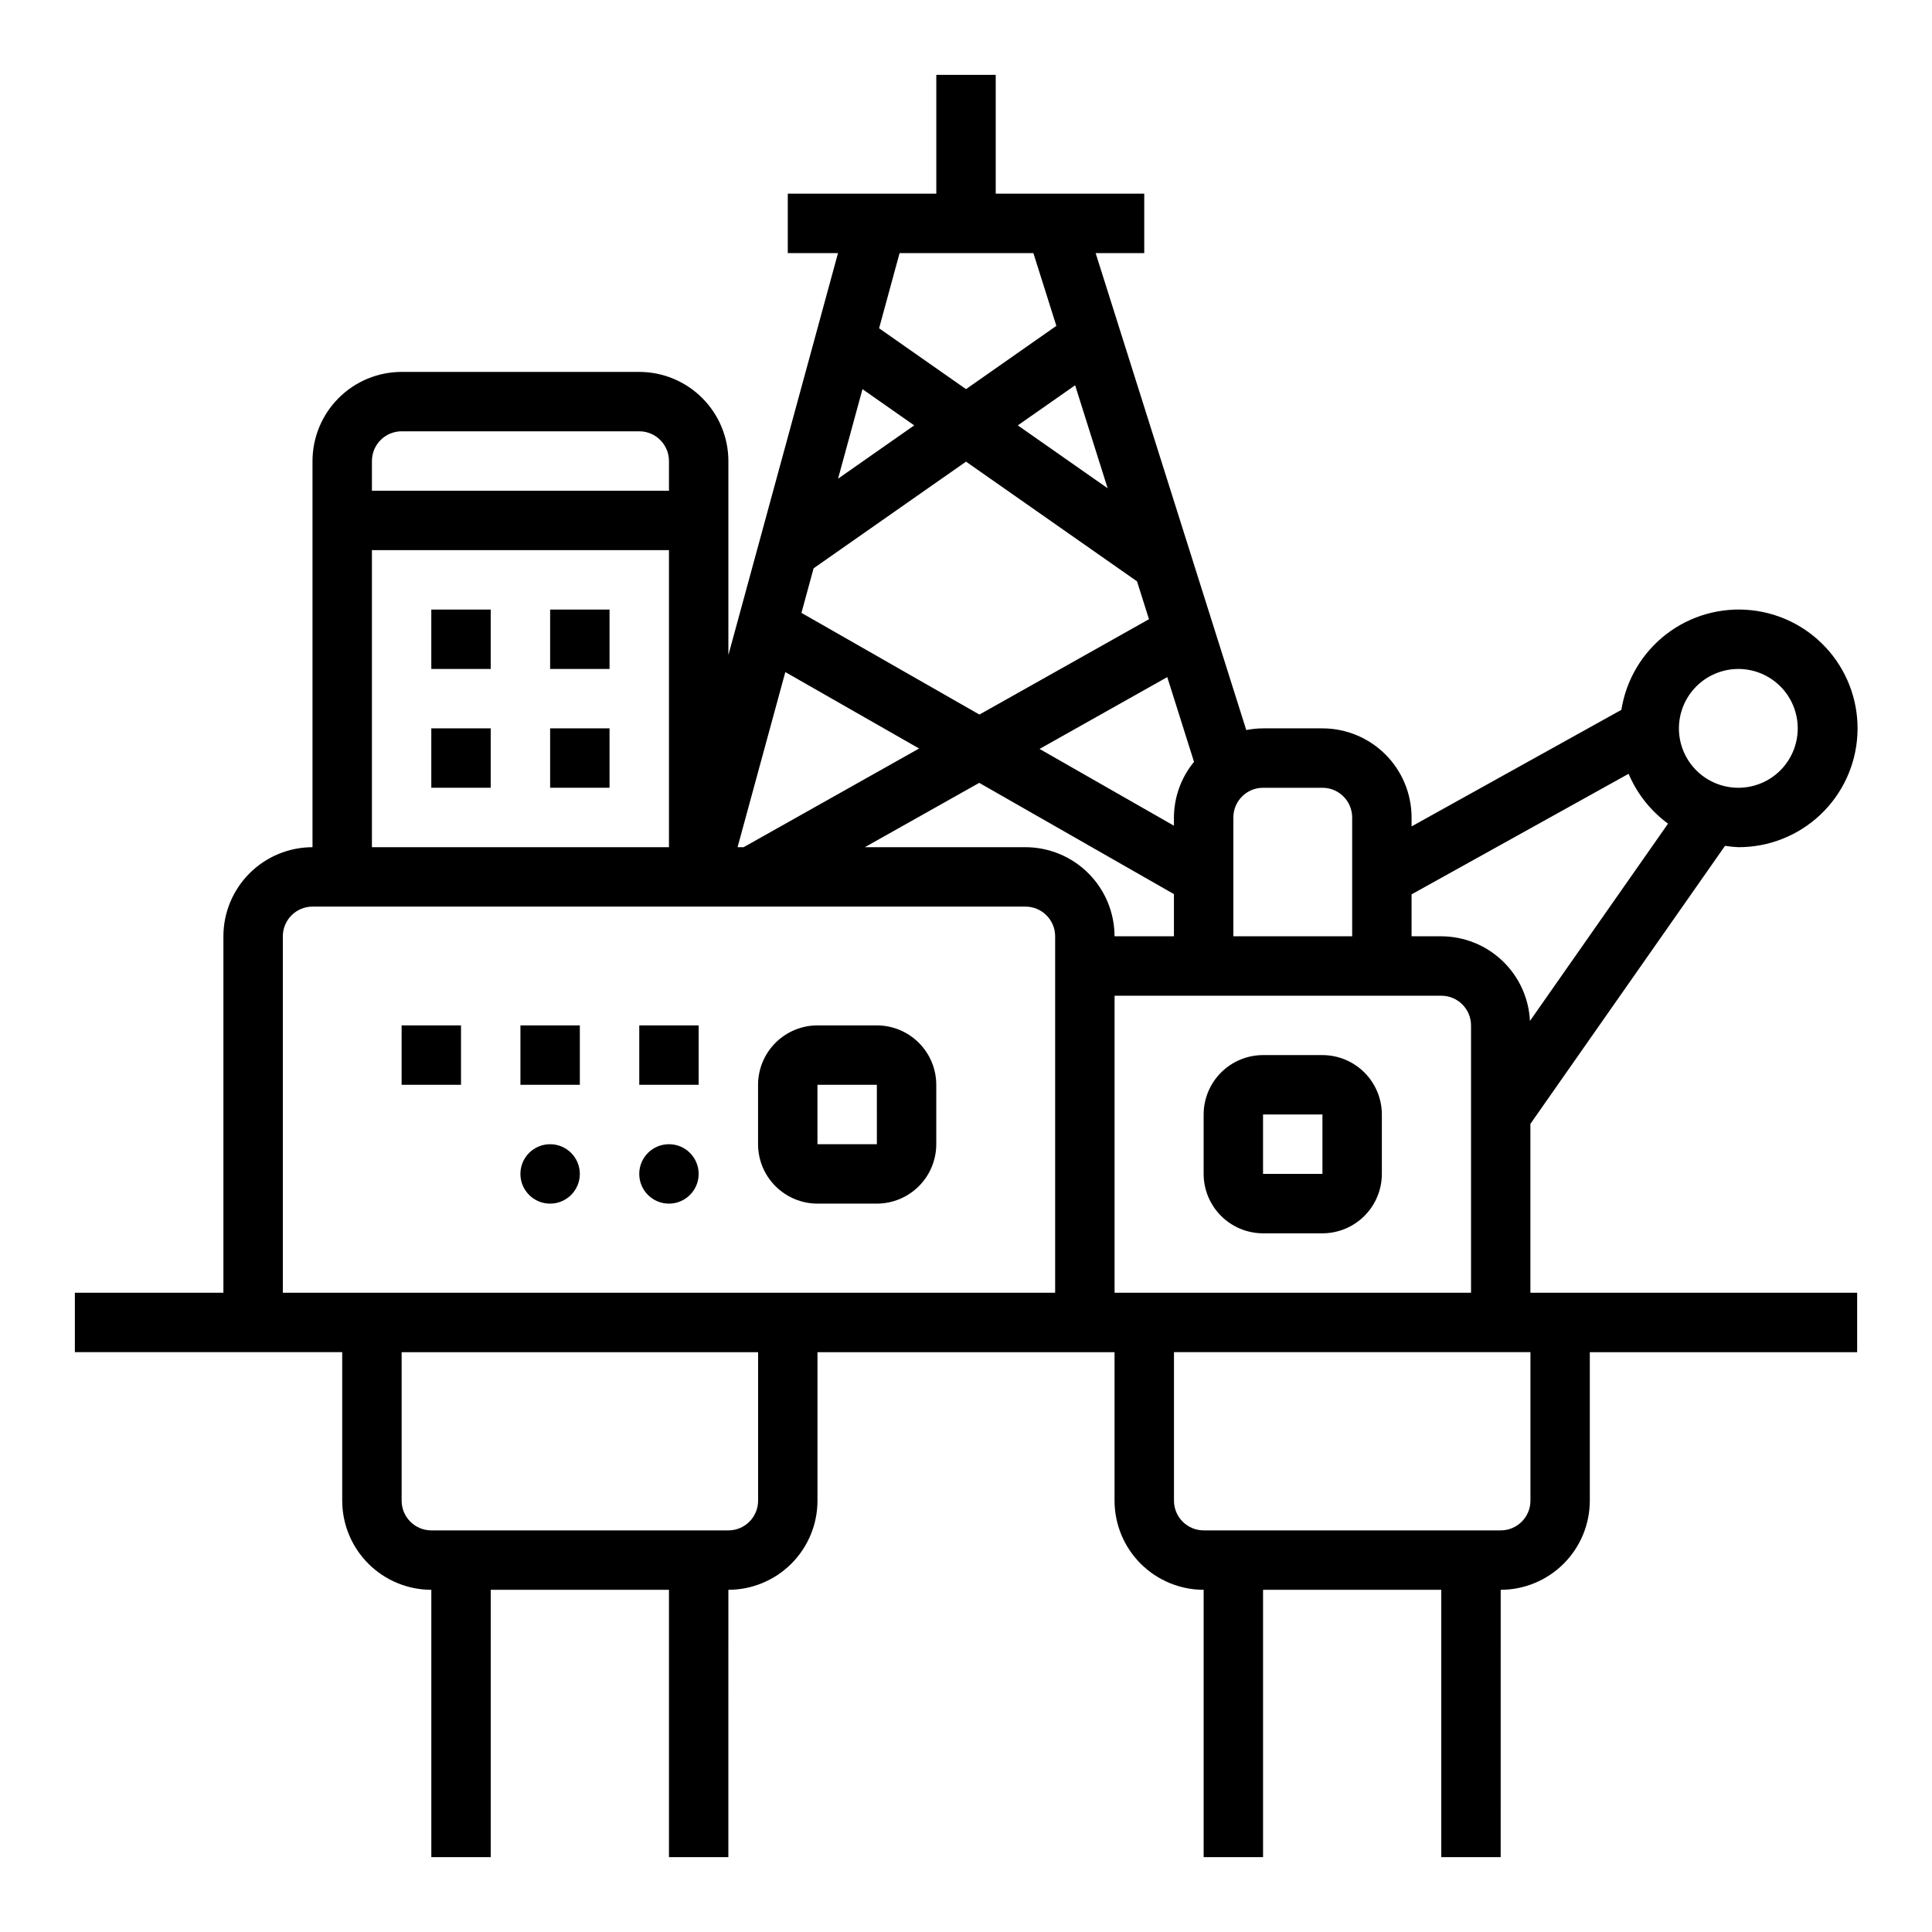
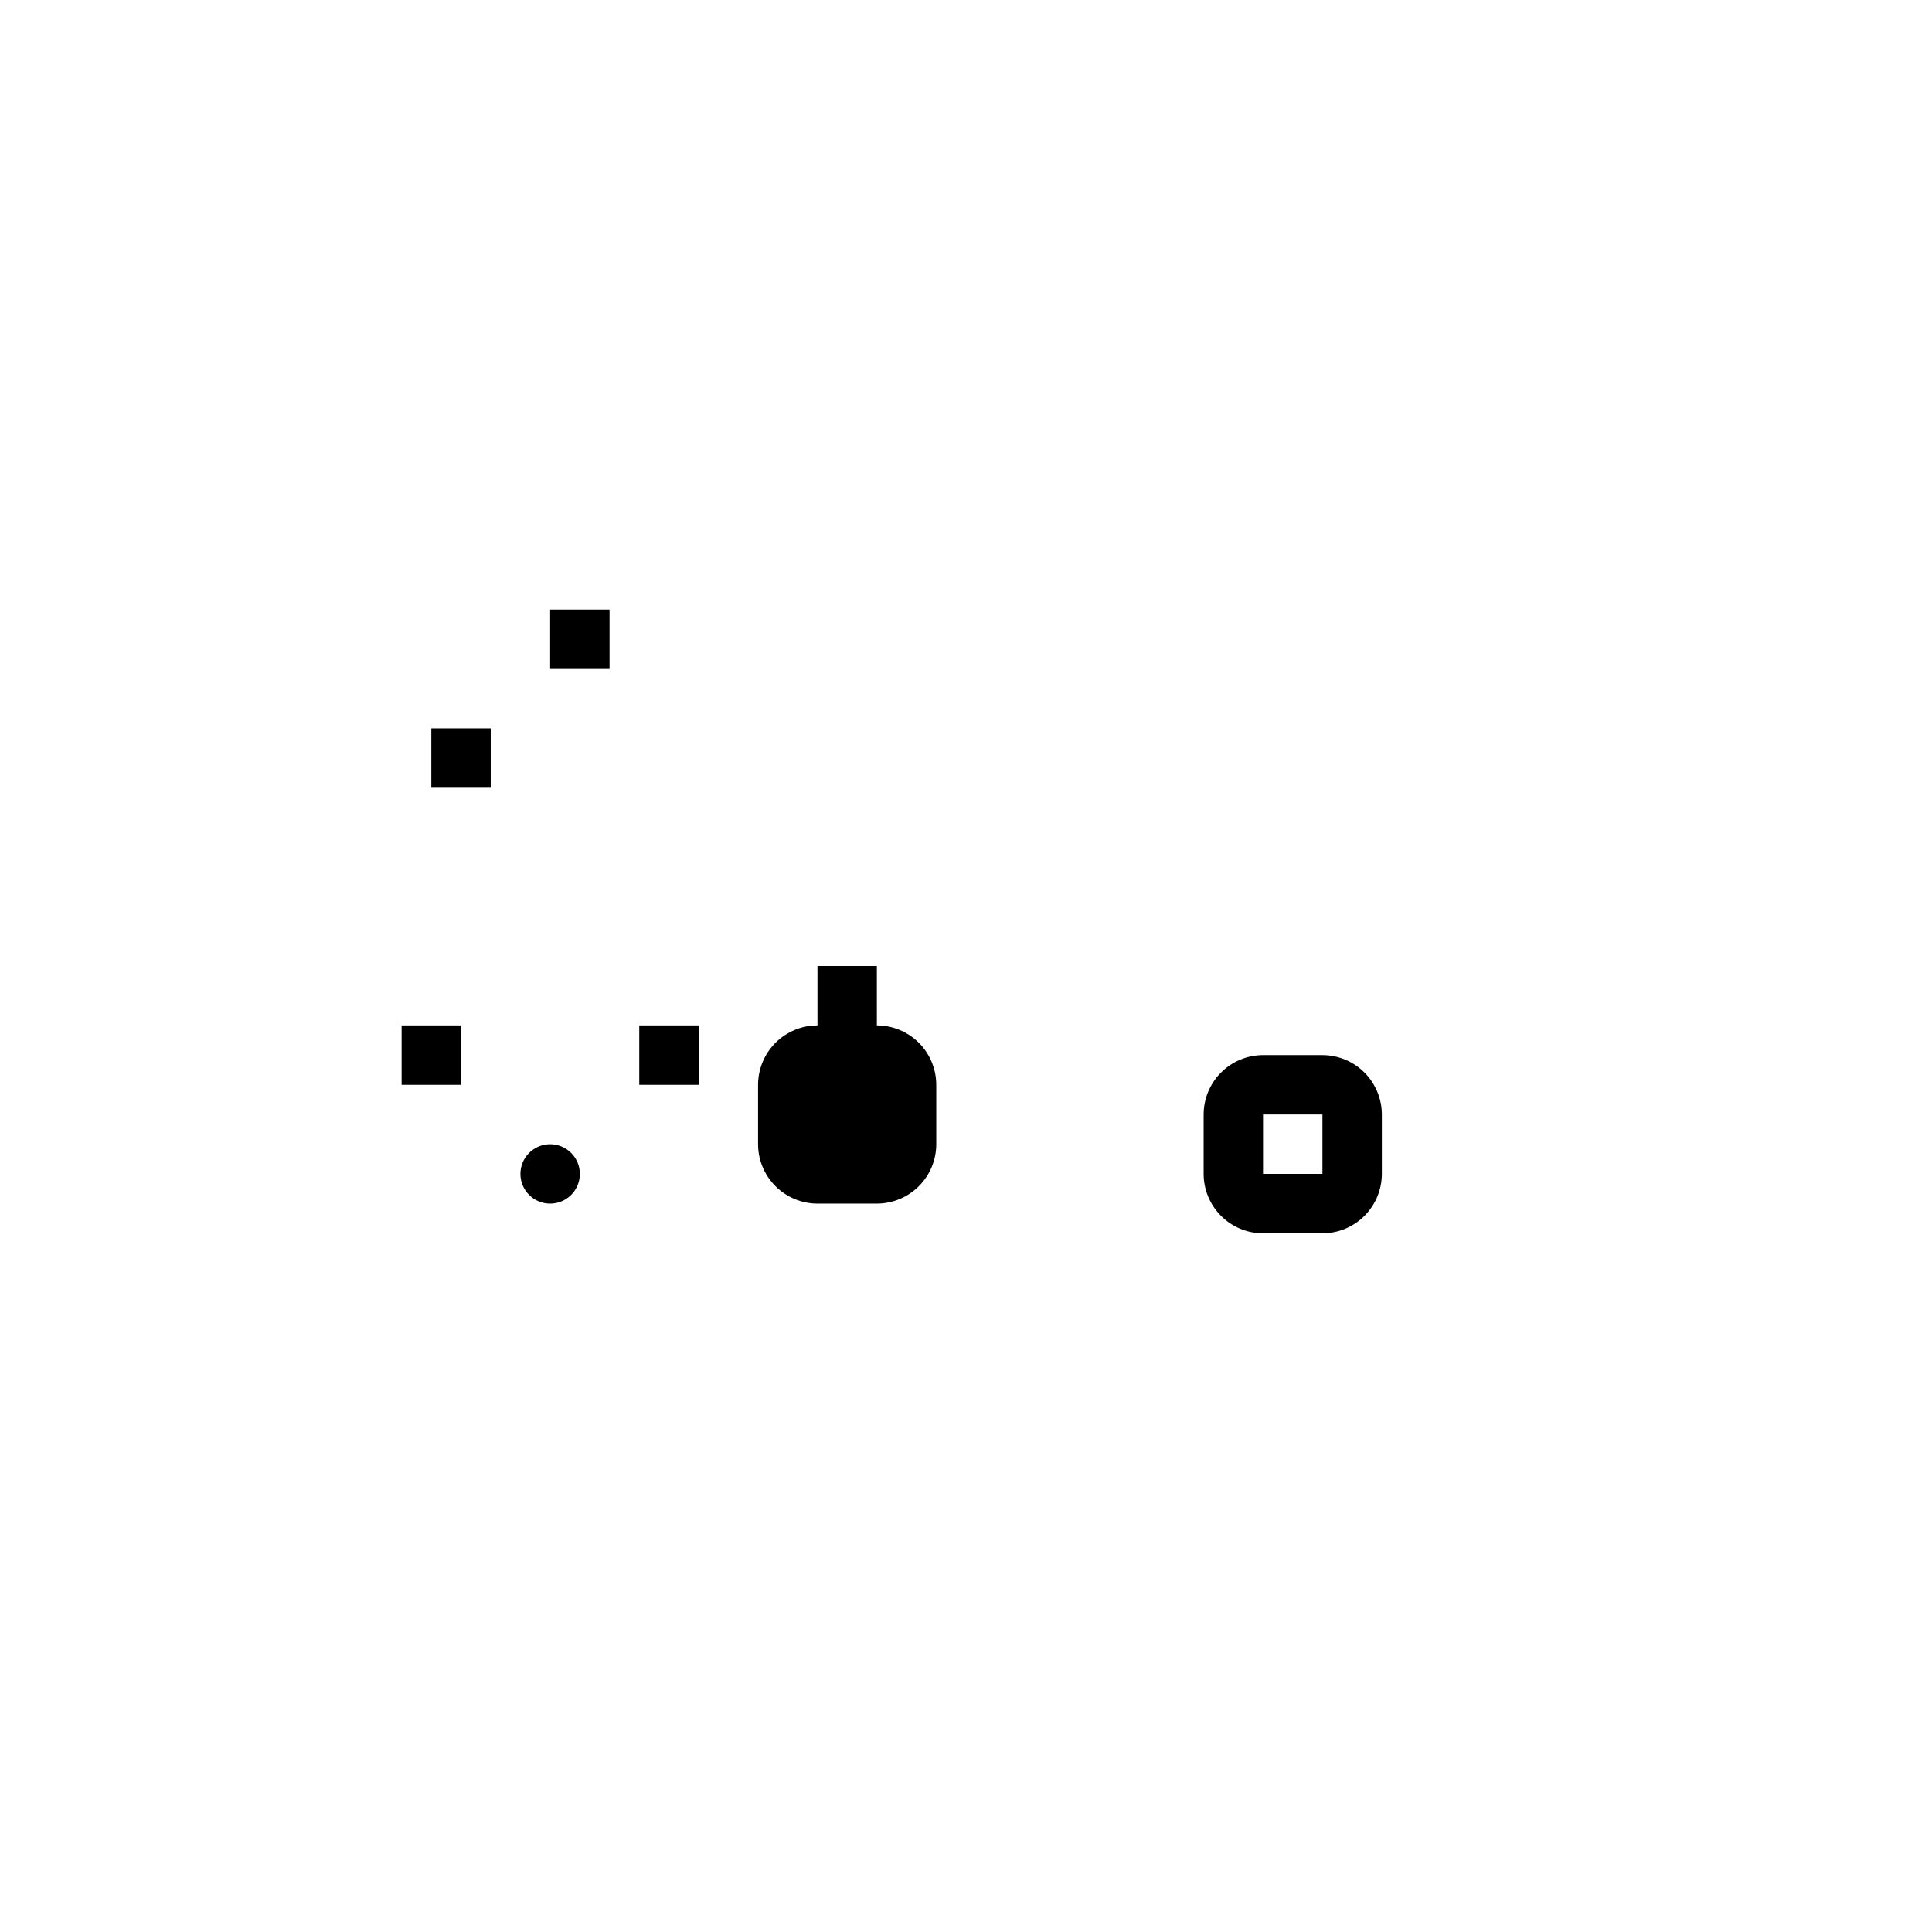
<svg xmlns="http://www.w3.org/2000/svg" fill="#000000" width="800px" height="800px" version="1.1" viewBox="144 144 512 512">
  <g>
-     <path d="m549.57 486.59v-44.75l51.578-73.684 0.004-0.004c1.164 0.188 2.344 0.309 3.523 0.359 8.074 0.027 15.848-3.047 21.723-8.586 5.871-5.543 9.391-13.125 9.828-21.188 0.441-8.062-2.231-15.984-7.469-22.133-5.234-6.144-12.629-10.047-20.656-10.895-8.027-0.852-16.078 1.414-22.484 6.328-6.402 4.918-10.676 12.102-11.934 20.078l-55.602 30.891v-2.371c-0.008-6.258-2.496-12.262-6.922-16.691-4.43-4.426-10.434-6.918-16.695-6.922h-15.742c-1.496 0.008-2.984 0.156-4.449 0.449l-39.918-126.4h12.879v-15.746h-39.359v-31.488h-15.746v31.488h-39.359v15.746h13.309l-29.051 106.53v-51.426c-0.008-6.262-2.5-12.266-6.926-16.691-4.426-4.43-10.43-6.918-16.691-6.926h-62.977c-6.262 0.008-12.266 2.496-16.691 6.926-4.426 4.426-6.918 10.43-6.926 16.691v102.34c-6.262 0.004-12.262 2.496-16.691 6.922-4.426 4.43-6.918 10.43-6.922 16.691v94.465h-39.363v15.742h70.848v39.359l0.004 0.004c0.004 6.262 2.496 12.266 6.922 16.691 4.43 4.426 10.43 6.918 16.691 6.926v70.848h15.742l0.004-70.848h47.23v70.848h15.742l0.004-70.848c6.262-0.008 12.262-2.5 16.691-6.926 4.426-4.426 6.918-10.43 6.922-16.691v-39.359h78.723v39.359c0.008 6.262 2.496 12.266 6.922 16.691 4.43 4.426 10.434 6.918 16.695 6.926v70.848h15.742v-70.848h47.23v70.848h15.742l0.004-70.848c6.262-0.008 12.266-2.5 16.691-6.926s6.918-10.43 6.926-16.691v-39.359h70.848v-15.746zm55.105-165.31c4.176 0 8.18 1.66 11.133 4.613 2.953 2.953 4.609 6.957 4.609 11.133 0 4.176-1.656 8.18-4.609 11.133-2.953 2.953-6.957 4.609-11.133 4.609s-8.18-1.656-11.133-4.609c-2.953-2.953-4.613-6.957-4.613-11.133 0.008-4.176 1.668-8.176 4.617-11.129 2.953-2.949 6.953-4.609 11.129-4.617zm-29.074 27.781h-0.004c2.223 5.269 5.836 9.84 10.449 13.215l-36.594 52.285c-0.297-6.039-2.902-11.73-7.273-15.906-4.371-4.176-10.18-6.512-16.227-6.527h-7.871v-11.113zm-81.137 3.707c4.348 0.004 7.871 3.527 7.875 7.871v31.488h-31.488v-31.488c0.004-4.344 3.523-7.867 7.871-7.871zm-78.719 15.746h-42.543l30.305-17.047 51.598 29.484v11.176h-15.742c-0.008-6.262-2.496-12.262-6.926-16.691-4.426-4.426-10.43-6.918-16.691-6.922zm39.359-7.871v2.18l-35.609-20.348 33.84-19.035 7.09 22.453h0.004c-3.422 4.156-5.301 9.367-5.324 14.746zm-9.781-62.578 3.168 10.031-44.934 25.27-47.164-26.949 3.219-11.809 40.391-28.27zm-31.594-41.336 15.188-10.629 8.617 27.293zm-47.637 14.129 6.473-23.727 13.711 9.598zm21.477 71.504-46.496 26.152h-1.613l12.656-46.41zm30.285-131.29 6.09 19.289-23.941 16.762-23.035-16.125 5.43-19.926zm-167.42 47.23h62.977c4.348 0.004 7.867 3.527 7.871 7.875v7.871h-78.719v-7.871c0.004-4.348 3.523-7.871 7.871-7.875zm-7.871 31.488h78.719v78.723h-78.719zm102.34 251.91c-0.004 4.348-3.527 7.867-7.871 7.871h-78.723c-4.344-0.004-7.867-3.523-7.871-7.871v-39.359h94.465zm-125.95-55.105v-94.465c0.004-4.344 3.527-7.867 7.871-7.871h188.93c4.348 0.004 7.871 3.527 7.871 7.871v94.465zm220.42-78.719h86.59c4.348 0.004 7.871 3.523 7.875 7.871v70.848h-94.465zm110.21 133.82c-0.004 4.348-3.523 7.867-7.871 7.871h-78.719c-4.348-0.004-7.871-3.523-7.875-7.871v-39.359h94.465z" />
    <path d="m494.46 423.61h-15.742c-4.176 0.008-8.176 1.668-11.125 4.617-2.953 2.953-4.613 6.953-4.617 11.129v15.742c0.004 4.176 1.664 8.176 4.617 11.129 2.949 2.949 6.949 4.609 11.125 4.617h15.742c4.176-0.008 8.176-1.668 11.129-4.617 2.949-2.953 4.613-6.953 4.617-11.129v-15.742c-0.004-4.176-1.668-8.176-4.617-11.129-2.953-2.949-6.953-4.609-11.129-4.617zm0 31.488h-15.742v-15.742h15.742z" />
-     <path d="m376.38 415.74h-15.746c-4.172 0.004-8.172 1.668-11.125 4.617-2.953 2.953-4.613 6.953-4.617 11.129v15.742c0.004 4.176 1.664 8.176 4.617 11.125 2.953 2.953 6.953 4.613 11.125 4.621h15.746c4.172-0.008 8.176-1.668 11.125-4.621 2.953-2.949 4.613-6.949 4.617-11.125v-15.742c-0.004-4.176-1.664-8.176-4.617-11.129-2.949-2.949-6.953-4.613-11.125-4.617zm0 31.488h-15.746v-15.742h15.742z" />
+     <path d="m376.38 415.74h-15.746c-4.172 0.004-8.172 1.668-11.125 4.617-2.953 2.953-4.613 6.953-4.617 11.129v15.742c0.004 4.176 1.664 8.176 4.617 11.125 2.953 2.953 6.953 4.613 11.125 4.621h15.746c4.172-0.008 8.176-1.668 11.125-4.621 2.953-2.949 4.613-6.949 4.617-11.125v-15.742c-0.004-4.176-1.664-8.176-4.617-11.129-2.949-2.949-6.953-4.613-11.125-4.617zh-15.746v-15.742h15.742z" />
    <path d="m313.41 415.74h15.742v15.742h-15.742z" />
-     <path d="m281.92 415.74h15.742v15.742h-15.742z" />
    <path d="m250.43 415.74h15.742v15.742h-15.742z" />
    <path d="m289.79 305.54h15.742v15.742h-15.742z" />
-     <path d="m258.3 305.54h15.742v15.742h-15.742z" />
-     <path d="m289.79 337.02h15.742v15.742h-15.742z" />
    <path d="m258.3 337.02h15.742v15.742h-15.742z" />
    <path d="m297.66 455.1c0 4.348-3.527 7.875-7.875 7.875-4.348 0-7.871-3.527-7.871-7.875 0-4.348 3.523-7.871 7.871-7.871 4.348 0 7.875 3.523 7.875 7.871" />
-     <path d="m329.15 455.1c0 4.348-3.523 7.875-7.871 7.875s-7.871-3.527-7.871-7.875c0-4.348 3.523-7.871 7.871-7.871s7.871 3.523 7.871 7.871" />
  </g>
</svg>